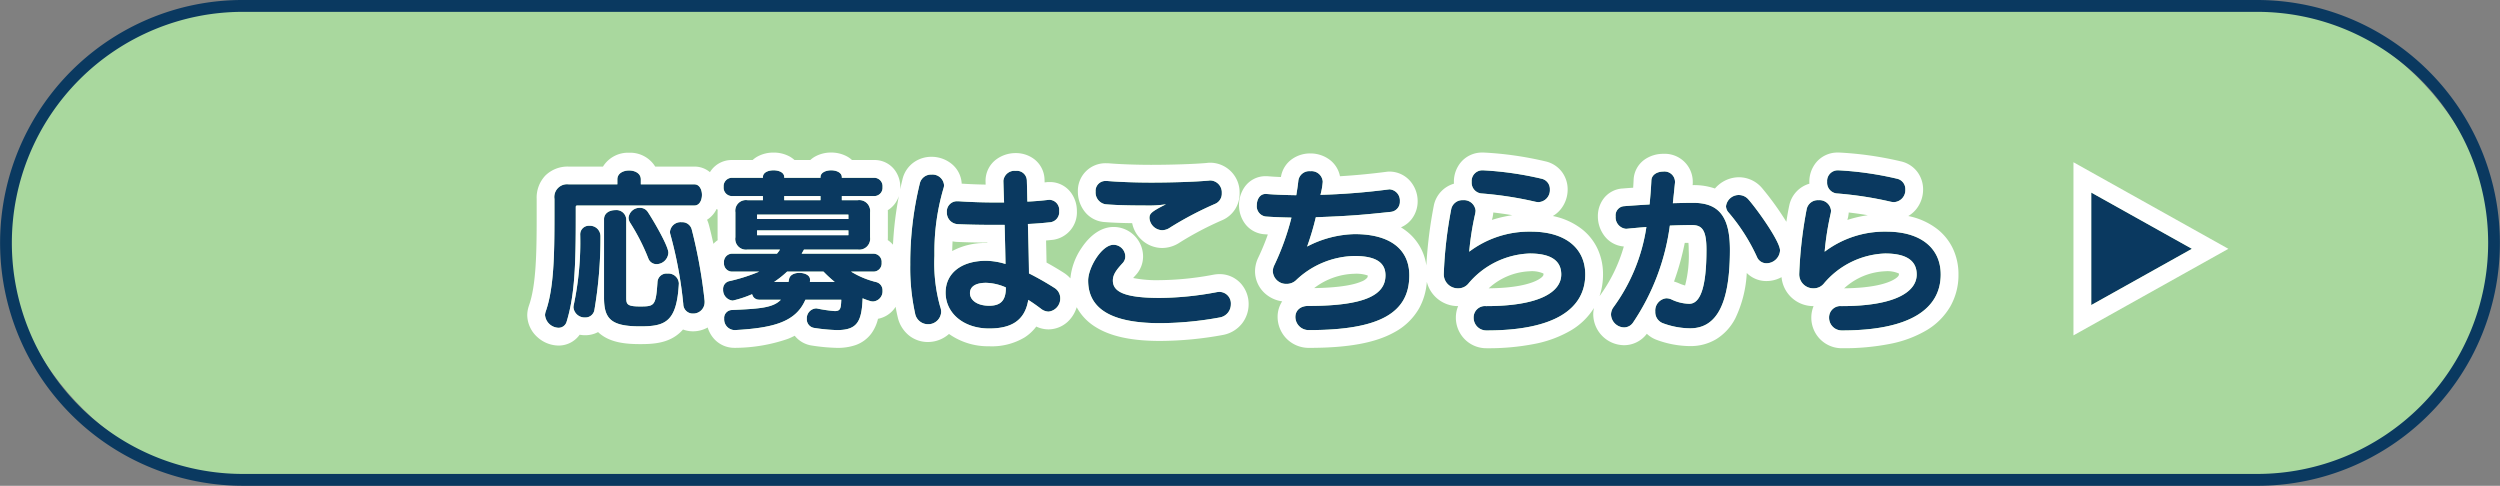
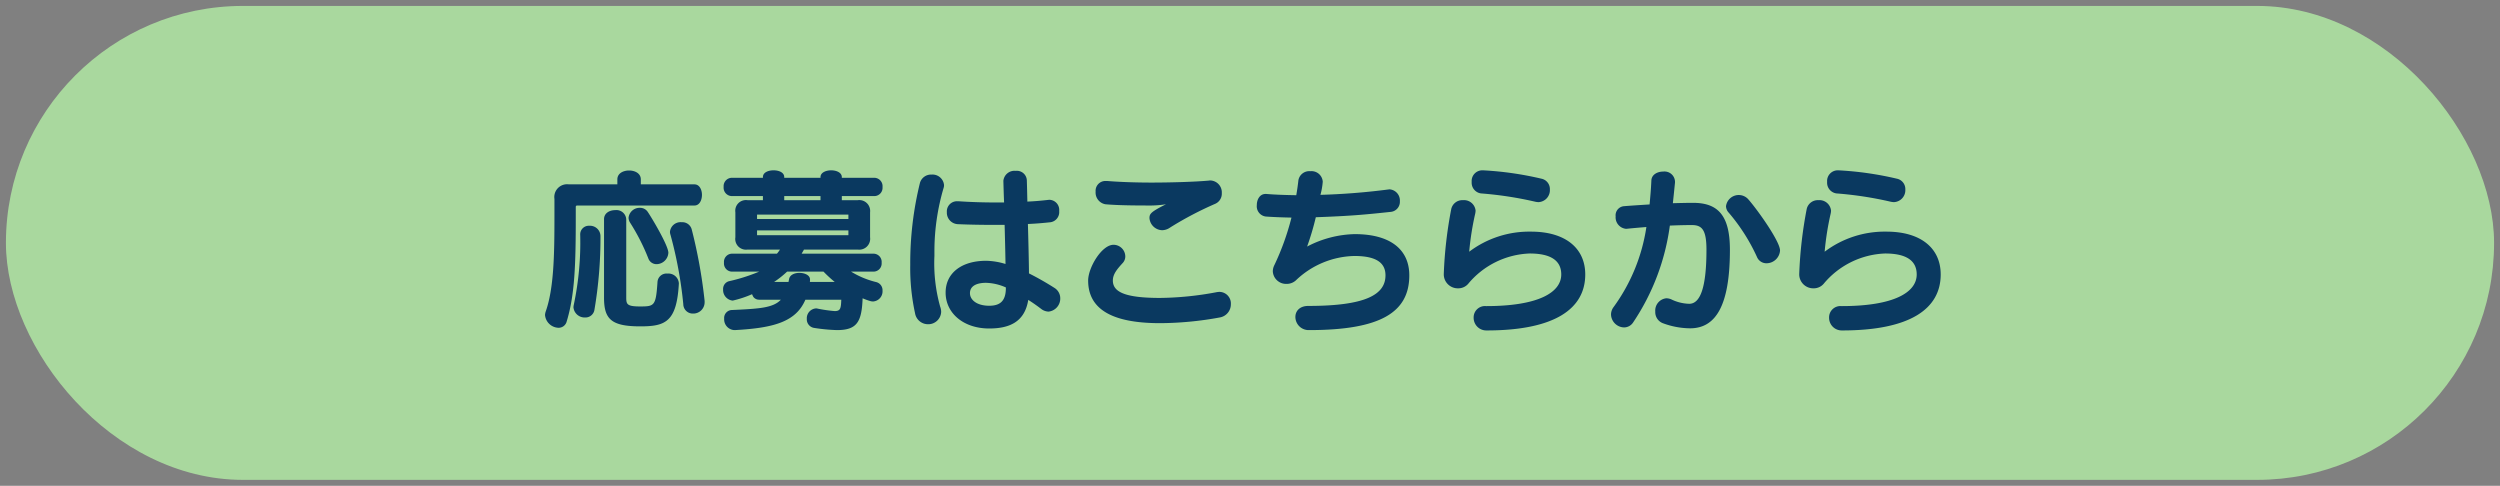
<svg xmlns="http://www.w3.org/2000/svg" width="422" height="82" viewBox="0 0 422 82">
  <rect x="0" y="0" width="422" height="82" fill="#808080" stroke="none" />
  <g id="グループ_496" data-name="グループ 496" transform="translate(-750 -821.5)">
    <rect id="長方形_51" data-name="長方形 51" width="420" height="80" rx="40" transform="translate(751 822.5)" fill="#a9d89e" />
-     <path id="長方形_51_-_アウトライン" data-name="長方形 51 - アウトライン" d="M40-1H380a41.011,41.011,0,0,1,15.959,78.778A40.744,40.744,0,0,1,380,81H40A41.011,41.011,0,0,1,24.041,2.222,40.744,40.744,0,0,1,40-1ZM380,79a39,39,0,0,0,0-78H40a39,39,0,0,0,0,78Z" transform="translate(751 822.5)" fill="#0a3960" />
    <path id="パス_758" data-name="パス 758" d="M-97.68-10.83c0-1.2-2.73-5.79-3.48-6.9a1.548,1.548,0,0,0-1.32-.69,1.875,1.875,0,0,0-1.92,1.68,1.623,1.623,0,0,0,.27.84,35.11,35.11,0,0,1,3.06,6,1.461,1.461,0,0,0,1.41.99A2.027,2.027,0,0,0-97.68-10.83Zm4.41-7.98c.84,0,1.26-.9,1.26-1.8,0-.87-.42-1.77-1.26-1.77h-9.06v-.84c0-1.02-.99-1.5-1.98-1.5s-1.98.48-1.98,1.5v.84h-8.19a2.157,2.157,0,0,0-2.43,2.46v3c0,6.36-.09,12.09-1.47,15.99a2.361,2.361,0,0,0-.12.6,2.362,2.362,0,0,0,2.28,2.16A1.406,1.406,0,0,0-114.84.75c1.38-4.5,1.53-9.75,1.53-17.67v-1.65a.22.22,0,0,1,.24-.24ZM-91.56-2.7a84.255,84.255,0,0,0-2.19-12.12,1.64,1.64,0,0,0-1.68-1.17,1.8,1.8,0,0,0-1.98,1.62,1.664,1.664,0,0,0,.09.51,69.771,69.771,0,0,1,2.16,11.7A1.6,1.6,0,0,0-93.51-.57a1.911,1.911,0,0,0,1.95-1.89Zm-4.35-3a1.763,1.763,0,0,0-1.92-1.62,1.524,1.524,0,0,0-1.68,1.35c-.27,4.11-.51,4.2-2.94,4.2-2.34,0-2.34-.42-2.34-1.68V-16.5a1.661,1.661,0,0,0-1.86-1.53c-.96,0-1.89.51-1.89,1.53V-3.27c0,3.6,1.17,4.86,6.12,4.86,4.2,0,6.15-.72,6.51-7.2Zm-13.23-7.95A1.764,1.764,0,0,0-111-15.39a1.453,1.453,0,0,0-1.56,1.53,51.061,51.061,0,0,1-1.08,11.79,2.316,2.316,0,0,0-.06.45A1.892,1.892,0,0,0-111.72.09a1.527,1.527,0,0,0,1.56-1.29,72.419,72.419,0,0,0,1.02-12.39Zm46.11,6a1.379,1.379,0,0,0,1.35-1.5,1.389,1.389,0,0,0-1.35-1.53H-75.18c.12-.24.27-.45.39-.69h9.09a1.842,1.842,0,0,0,2.07-2.07v-4.23a1.833,1.833,0,0,0-2.07-2.04h-2.7v-.69h5.52a1.4,1.4,0,0,0,1.35-1.53,1.415,1.415,0,0,0-1.35-1.56H-68.4v-.12c0-.75-.9-1.14-1.8-1.14s-1.8.39-1.8,1.14v.12h-6.12v-.12c0-.78-.9-1.14-1.8-1.14s-1.8.36-1.8,1.14v.12h-5.25a1.409,1.409,0,0,0-1.38,1.53,1.419,1.419,0,0,0,1.38,1.56h5.25v.69h-2.61a1.8,1.8,0,0,0-2.04,2.04v4.23a1.809,1.809,0,0,0,2.04,2.07h5.49a5.857,5.857,0,0,1-.51.69h-7.62a1.384,1.384,0,0,0-1.32,1.53,1.374,1.374,0,0,0,1.32,1.5h4.62a30.086,30.086,0,0,1-5.1,1.62,1.344,1.344,0,0,0-.99,1.38,1.8,1.8,0,0,0,1.62,1.89,18.058,18.058,0,0,0,3.27-1.08,3.028,3.028,0,0,0,.21.45,1.205,1.205,0,0,0,.96.48h3.69c-1.32,1.41-3.75,1.53-8.25,1.74A1.346,1.346,0,0,0-88.26.3a1.813,1.813,0,0,0,1.71,1.92h.12c6.57-.36,10.29-1.41,11.88-5.13h6.06c-.06,1.44-.12,1.92-1.11,1.92a23.343,23.343,0,0,1-2.91-.42.831.831,0,0,0-.27-.03A1.672,1.672,0,0,0-74.31.33a1.46,1.46,0,0,0,1.29,1.53,30.012,30.012,0,0,0,3.81.36c3.39,0,4.17-1.41,4.32-5.37a10.157,10.157,0,0,0,1.23.45,1.7,1.7,0,0,0,.54.09,1.715,1.715,0,0,0,1.59-1.83,1.408,1.408,0,0,0-1.05-1.44,14.683,14.683,0,0,1-4.26-1.77ZM-72-19.71h-6.12v-.69H-72Zm4.71,3.18H-82.71v-.75h15.42Zm0,2.73H-82.71v-.81h15.42Zm-4.2,6.15A21.3,21.3,0,0,0-69.6-5.91h-4.2a.831.831,0,0,0,.03-.27v-.15c0-.72-.9-1.11-1.8-1.11-.81,0-1.62.33-1.74,1.08l-.09.45h-2.43a16.424,16.424,0,0,0,2.19-1.74Zm18.72-3.54a37.766,37.766,0,0,1,1.56-10.62,1.4,1.4,0,0,0,.06-.48,1.952,1.952,0,0,0-2.1-1.74,1.941,1.941,0,0,0-1.98,1.47A56.632,56.632,0,0,0-56.85-8.82a35.725,35.725,0,0,0,.81,8.19,2.212,2.212,0,0,0,2.16,1.86,2.177,2.177,0,0,0,2.25-2.1,2.66,2.66,0,0,0-.18-.9,27.2,27.2,0,0,1-.96-8.52Zm19.32-8.58c-1.02.12-2.25.24-3.63.3-.03-1.41-.06-2.64-.09-3.6a1.683,1.683,0,0,0-1.86-1.59,1.887,1.887,0,0,0-2.1,1.68v.03c.03,1.02.06,2.28.12,3.63h-1.23c-2.13,0-4.32-.06-6.48-.21h-.18a1.712,1.712,0,0,0-1.77,1.83,1.941,1.941,0,0,0,1.86,2.04c2.04.09,4.11.12,6.09.12h1.8c.06,2.25.12,4.59.15,6.6a11.822,11.822,0,0,0-3.27-.54c-4.11,0-6.84,2.04-6.84,5.37,0,3.48,3.03,6.06,7.35,6.06,3.39,0,6-1.08,6.6-4.83.81.51,1.56,1.05,2.19,1.53a2.146,2.146,0,0,0,1.23.45,2.213,2.213,0,0,0,1.98-2.28,2.049,2.049,0,0,0-.96-1.71,48.144,48.144,0,0,0-4.32-2.46c0-1.38-.12-6.51-.18-8.34,1.44-.06,2.73-.18,3.84-.3a1.73,1.73,0,0,0,1.44-1.89,1.71,1.71,0,0,0-1.56-1.89ZM-40.71-4.89c0,2.25-1.02,3-2.82,3-2.04,0-3.24-.96-3.24-2.13,0-1.11.96-1.74,2.73-1.74a8.794,8.794,0,0,1,3.33.78Zm16.86-18.06a1.658,1.658,0,0,0-1.71,1.8,2.01,2.01,0,0,0,1.65,2.13c2.31.21,5.85.21,7.8.21a17.575,17.575,0,0,0,2.43-.21c-2.58,1.29-2.79,1.62-2.79,2.34a2.215,2.215,0,0,0,2.16,2.04,2.4,2.4,0,0,0,1.32-.45,57.365,57.365,0,0,1,7.65-4.02,1.87,1.87,0,0,0,1.08-1.8,2.009,2.009,0,0,0-1.98-2.13c-.09,0-.18.03-.27.03-2.31.21-6.45.33-9.69.33-2.31,0-5.34-.09-7.41-.27ZM-4.62.09A2.248,2.248,0,0,0-2.73-2.16,1.953,1.953,0,0,0-4.68-4.23a3.341,3.341,0,0,0-.51.06,53.8,53.8,0,0,1-9.51.96c-6.09,0-7.95-1.08-7.95-2.94,0-1.11.78-1.98,1.65-2.94a1.63,1.63,0,0,0,.45-1.14,1.992,1.992,0,0,0-1.98-1.95c-2.01,0-4.29,3.87-4.29,6.03,0,4.56,3.57,7.2,12.12,7.2A56.9,56.9,0,0,0-4.62.09ZM3.12-20.76c-.96,0-1.47.93-1.47,1.89a1.746,1.746,0,0,0,1.5,1.92c1.26.09,2.73.15,4.35.18A43.02,43.02,0,0,1,4.62-8.76a2.373,2.373,0,0,0-.27,1.05A2.245,2.245,0,0,0,6.69-5.58a2.272,2.272,0,0,0,1.56-.6,14.712,14.712,0,0,1,9.87-4.11c3.63,0,5.25,1.11,5.25,3.27,0,3.27-3.39,5.16-13.02,5.16-1.5,0-2.19.9-2.19,1.86a2.234,2.234,0,0,0,2.31,2.22c11.97,0,16.92-2.94,16.92-9.24,0-4.35-3.18-6.96-9.21-6.96a18.047,18.047,0,0,0-8.04,2.1,46.134,46.134,0,0,0,1.47-4.95c5.91-.21,8.37-.45,12.6-.9a1.711,1.711,0,0,0,1.59-1.8,1.886,1.886,0,0,0-1.77-2.01c-.06,0-.15.03-.24.03a113.006,113.006,0,0,1-11.4.9,11.525,11.525,0,0,0,.39-2.22,1.9,1.9,0,0,0-2.1-1.77,1.858,1.858,0,0,0-2.01,1.53q-.135,1.215-.36,2.52c-1.92-.03-3.63-.09-5.04-.21Zm36.6-3.99a1.8,1.8,0,0,0-1.8,1.95,1.821,1.821,0,0,0,1.59,1.95,61.277,61.277,0,0,1,9.18,1.41,2.956,2.956,0,0,0,.51.06,2.018,2.018,0,0,0,1.92-2.13,1.786,1.786,0,0,0-1.44-1.83,55.566,55.566,0,0,0-9.84-1.41ZM33.21-7.11a2.369,2.369,0,0,0,2.43,2.28,2.194,2.194,0,0,0,1.68-.75A14.149,14.149,0,0,1,47.7-10.71c3.54,0,5.34,1.17,5.34,3.54,0,3-3.78,5.34-12.69,5.34A1.914,1.914,0,0,0,38.25.12a2.135,2.135,0,0,0,2.19,2.16c11.55,0,16.65-3.69,16.65-9.45,0-4.44-3.36-7.23-9.15-7.23A16.813,16.813,0,0,0,37.5-11.01a47.826,47.826,0,0,1,1.02-6.45,2.991,2.991,0,0,0,.06-.48,1.962,1.962,0,0,0-2.13-1.77,1.916,1.916,0,0,0-1.98,1.5A71.4,71.4,0,0,0,33.21-7.26Zm56.76-4.11c0-1.53-3.81-6.87-5.31-8.58a2.141,2.141,0,0,0-1.62-.78,2.164,2.164,0,0,0-2.19,1.89,1.656,1.656,0,0,0,.48,1.11,31.777,31.777,0,0,1,4.74,7.44,1.723,1.723,0,0,0,1.62,1.08A2.3,2.3,0,0,0,89.97-11.22ZM72.24-22.86a1.772,1.772,0,0,0-1.98-1.68c-.99,0-1.98.51-2.01,1.53-.06,1.41-.18,2.73-.3,4.02-1.44.09-2.91.18-4.38.3a1.548,1.548,0,0,0-1.35,1.71,1.945,1.945,0,0,0,1.71,2.1h.15c1.14-.12,2.25-.21,3.33-.3A30.552,30.552,0,0,1,61.86-1.65a2.114,2.114,0,0,0-.42,1.26,2.263,2.263,0,0,0,2.22,2.16A1.837,1.837,0,0,0,65.19.9a38.348,38.348,0,0,0,6.18-16.32c1.38-.06,2.67-.09,3.72-.09,1.71,0,2.46.81,2.46,4.17,0,6.3-1.02,9.12-2.91,9.12a7.281,7.281,0,0,1-3.03-.75,2.231,2.231,0,0,0-.84-.18A2.087,2.087,0,0,0,68.91-.9a2,2,0,0,0,1.26,1.95,13.461,13.461,0,0,0,4.62.87c4.38,0,6.72-3.93,6.72-13.26,0-5.82-2.04-7.92-6.21-7.92-1.02,0-2.19.03-3.42.06.12-1.11.24-2.28.36-3.48Zm27.48-1.89a1.8,1.8,0,0,0-1.8,1.95,1.821,1.821,0,0,0,1.59,1.95,61.277,61.277,0,0,1,9.18,1.41,2.956,2.956,0,0,0,.51.06,2.018,2.018,0,0,0,1.92-2.13,1.786,1.786,0,0,0-1.44-1.83,55.566,55.566,0,0,0-9.84-1.41ZM93.21-7.11a2.369,2.369,0,0,0,2.43,2.28,2.194,2.194,0,0,0,1.68-.75,14.149,14.149,0,0,1,10.38-5.13c3.54,0,5.34,1.17,5.34,3.54,0,3-3.78,5.34-12.69,5.34A1.914,1.914,0,0,0,98.25.12a2.135,2.135,0,0,0,2.19,2.16c11.55,0,16.65-3.69,16.65-9.45,0-4.44-3.36-7.23-9.15-7.23A16.813,16.813,0,0,0,97.5-11.01a47.825,47.825,0,0,1,1.02-6.45,2.991,2.991,0,0,0,.06-.48,1.962,1.962,0,0,0-2.13-1.77,1.916,1.916,0,0,0-1.98,1.5A71.4,71.4,0,0,0,93.21-7.26Z" transform="translate(960.5 875)" fill="#0a3960" />
-     <path id="パス_758_-_アウトライン" data-name="パス 758 - アウトライン" d="M100.44,2.28c11.55,0,16.65-3.69,16.65-9.45,0-4.44-3.36-7.23-9.15-7.23A16.813,16.813,0,0,0,97.5-11.01a47.826,47.826,0,0,1,1.02-6.45,2.992,2.992,0,0,0,.06-.48,1.962,1.962,0,0,0-2.13-1.77,1.916,1.916,0,0,0-1.98,1.5A71.4,71.4,0,0,0,93.21-7.26v.15a2.369,2.369,0,0,0,2.43,2.28,2.194,2.194,0,0,0,1.68-.75,14.149,14.149,0,0,1,10.38-5.13c3.54,0,5.34,1.17,5.34,3.54,0,3-3.78,5.34-12.69,5.34A1.914,1.914,0,0,0,98.25.12a2.135,2.135,0,0,0,2.19,2.16m-60,0c11.55,0,16.65-3.69,16.65-9.45,0-4.44-3.36-7.23-9.15-7.23A16.813,16.813,0,0,0,37.5-11.01a47.826,47.826,0,0,1,1.02-6.45,2.991,2.991,0,0,0,.06-.48,1.962,1.962,0,0,0-2.13-1.77,1.916,1.916,0,0,0-1.98,1.5A71.4,71.4,0,0,0,33.21-7.26v.15a2.369,2.369,0,0,0,2.43,2.28,2.194,2.194,0,0,0,1.68-.75A14.149,14.149,0,0,1,47.7-10.71c3.54,0,5.34,1.17,5.34,3.54,0,3-3.78,5.34-12.69,5.34A1.914,1.914,0,0,0,38.25.12a2.135,2.135,0,0,0,2.19,2.16M10.47,2.22c11.97,0,16.92-2.94,16.92-9.24,0-4.35-3.18-6.96-9.21-6.96a18.047,18.047,0,0,0-8.04,2.1,46.134,46.134,0,0,0,1.47-4.95c5.91-.21,8.37-.45,12.6-.9a1.711,1.711,0,0,0,1.59-1.8,1.886,1.886,0,0,0-1.77-2.01c-.06,0-.15.03-.24.03a113.005,113.005,0,0,1-11.4.9,11.525,11.525,0,0,0,.39-2.22,1.9,1.9,0,0,0-2.1-1.77,1.858,1.858,0,0,0-2.01,1.53q-.135,1.215-.36,2.52c-1.92-.03-3.63-.09-5.04-.21H3.12c-.96,0-1.47.93-1.47,1.89a1.746,1.746,0,0,0,1.5,1.92c1.26.09,2.73.15,4.35.18A43.02,43.02,0,0,1,4.62-8.76a2.373,2.373,0,0,0-.27,1.05A2.245,2.245,0,0,0,6.69-5.58a2.272,2.272,0,0,0,1.56-.6,14.712,14.712,0,0,1,9.87-4.11c3.63,0,5.25,1.11,5.25,3.27,0,3.27-3.39,5.16-13.02,5.16-1.5,0-2.19.9-2.19,1.86a2.234,2.234,0,0,0,2.31,2.22m-79.68,0c3.39,0,4.17-1.41,4.32-5.37a10.157,10.157,0,0,0,1.23.45,1.7,1.7,0,0,0,.54.09,1.715,1.715,0,0,0,1.59-1.83,1.408,1.408,0,0,0-1.05-1.44,14.684,14.684,0,0,1-4.26-1.77h3.81a1.379,1.379,0,0,0,1.35-1.5,1.389,1.389,0,0,0-1.35-1.53H-75.18c.12-.24.27-.45.39-.69h9.09a1.842,1.842,0,0,0,2.07-2.07v-4.23a1.833,1.833,0,0,0-2.07-2.04h-2.7v-.69h5.52a1.4,1.4,0,0,0,1.35-1.53,1.415,1.415,0,0,0-1.35-1.56H-68.4v-.12c0-.75-.9-1.14-1.8-1.14s-1.8.39-1.8,1.14v.12h-6.12v-.12c0-.78-.9-1.14-1.8-1.14s-1.8.36-1.8,1.14v.12h-5.25a1.409,1.409,0,0,0-1.38,1.53,1.419,1.419,0,0,0,1.38,1.56h5.25v.69h-2.61a1.8,1.8,0,0,0-2.04,2.04v4.23a1.809,1.809,0,0,0,2.04,2.07h5.49a5.857,5.857,0,0,1-.51.69h-7.62a1.384,1.384,0,0,0-1.32,1.53,1.374,1.374,0,0,0,1.32,1.5h4.62a30.086,30.086,0,0,1-5.1,1.62,1.344,1.344,0,0,0-.99,1.38,1.8,1.8,0,0,0,1.62,1.89,18.058,18.058,0,0,0,3.27-1.08,3.028,3.028,0,0,0,.21.45,1.206,1.206,0,0,0,.96.48h3.69c-1.32,1.41-3.75,1.53-8.25,1.74A1.346,1.346,0,0,0-88.26.3a1.813,1.813,0,0,0,1.71,1.92h.12c6.57-.36,10.29-1.41,11.88-5.13h6.06c-.06,1.44-.12,1.92-1.11,1.92a23.343,23.343,0,0,1-2.91-.42.831.831,0,0,0-.27-.03A1.672,1.672,0,0,0-74.31.33a1.46,1.46,0,0,0,1.29,1.53,30.012,30.012,0,0,0,3.81.36m-.39-8.13h-4.2a.831.831,0,0,0,.03-.27v-.15c0-.72-.9-1.11-1.8-1.11-.81,0-1.62.33-1.74,1.08l-.09.45h-2.43a16.425,16.425,0,0,0,2.19-1.74h6.15A21.3,21.3,0,0,0-69.6-5.91m-13.11-8.7h15.42v.81H-82.71v-.81m0-2.67h15.42v.75H-82.71v-.75m4.59-3.12H-72v.69h-6.12v-.69M-43.53,1.95c3.39,0,6-1.08,6.6-4.83.81.51,1.56,1.05,2.19,1.53a2.146,2.146,0,0,0,1.23.45,2.213,2.213,0,0,0,1.98-2.28,2.049,2.049,0,0,0-.96-1.71,48.144,48.144,0,0,0-4.32-2.46c0-1.38-.12-6.51-.18-8.34,1.44-.06,2.73-.18,3.84-.3a1.73,1.73,0,0,0,1.44-1.89,1.71,1.71,0,0,0-1.56-1.89h-.18c-1.02.12-2.25.24-3.63.3-.03-1.41-.06-2.64-.09-3.6a1.683,1.683,0,0,0-1.86-1.59,1.887,1.887,0,0,0-2.1,1.68v.03c.03,1.02.06,2.28.12,3.63h-1.23c-2.13,0-4.32-.06-6.48-.21h-.18a1.712,1.712,0,0,0-1.77,1.83,1.941,1.941,0,0,0,1.86,2.04c2.04.09,4.11.12,6.09.12h1.8c.06,2.25.12,4.59.15,6.6a11.822,11.822,0,0,0-3.27-.54c-4.11,0-6.84,2.04-6.84,5.37,0,3.48,3.03,6.06,7.35,6.06m-.51-7.71a8.794,8.794,0,0,1,3.33.78v.09c0,2.25-1.02,3-2.82,3-2.04,0-3.24-.96-3.24-2.13,0-1.11.96-1.74,2.73-1.74M74.79,1.92c4.38,0,6.72-3.93,6.72-13.26,0-5.82-2.04-7.92-6.21-7.92-1.02,0-2.19.03-3.42.06.12-1.11.24-2.28.36-3.48v-.18a1.772,1.772,0,0,0-1.98-1.68c-.99,0-1.98.51-2.01,1.53-.06,1.41-.18,2.73-.3,4.02-1.44.09-2.91.18-4.38.3a1.548,1.548,0,0,0-1.35,1.71,1.945,1.945,0,0,0,1.71,2.1h.15c1.14-.12,2.25-.21,3.33-.3A30.552,30.552,0,0,1,61.86-1.65a2.114,2.114,0,0,0-.42,1.26,2.263,2.263,0,0,0,2.22,2.16A1.837,1.837,0,0,0,65.19.9a38.348,38.348,0,0,0,6.18-16.32c1.38-.06,2.67-.09,3.72-.09,1.71,0,2.46.81,2.46,4.17,0,6.3-1.02,9.12-2.91,9.12a7.281,7.281,0,0,1-3.03-.75,2.231,2.231,0,0,0-.84-.18A2.087,2.087,0,0,0,68.91-.9a2,2,0,0,0,1.26,1.95,13.461,13.461,0,0,0,4.62.87m-191.01-.09A1.406,1.406,0,0,0-114.84.75c1.38-4.5,1.53-9.75,1.53-17.67v-1.65a.22.22,0,0,1,.24-.24h19.8c.84,0,1.26-.9,1.26-1.8,0-.87-.42-1.77-1.26-1.77h-9.06v-.84c0-1.02-.99-1.5-1.98-1.5s-1.98.48-1.98,1.5v.84h-8.19a2.157,2.157,0,0,0-2.43,2.46v3c0,6.36-.09,12.09-1.47,15.99a2.361,2.361,0,0,0-.12.6,2.362,2.362,0,0,0,2.28,2.16m13.8-.24c4.2,0,6.15-.72,6.51-7.2V-5.7a1.763,1.763,0,0,0-1.92-1.62,1.524,1.524,0,0,0-1.68,1.35c-.27,4.11-.51,4.2-2.94,4.2-2.34,0-2.34-.42-2.34-1.68V-16.5a1.661,1.661,0,0,0-1.86-1.53c-.96,0-1.89.51-1.89,1.53V-3.27c0,3.6,1.17,4.86,6.12,4.86m48.54-.36a2.177,2.177,0,0,0,2.25-2.1,2.66,2.66,0,0,0-.18-.9,27.2,27.2,0,0,1-.96-8.52v-.9a37.766,37.766,0,0,1,1.56-10.62,1.4,1.4,0,0,0,.06-.48,1.952,1.952,0,0,0-2.1-1.74,1.941,1.941,0,0,0-1.98,1.47A56.632,56.632,0,0,0-56.85-8.82a35.725,35.725,0,0,0,.81,8.19,2.212,2.212,0,0,0,2.16,1.86m39.18-.18A56.9,56.9,0,0,0-4.62.09,2.248,2.248,0,0,0-2.73-2.16,1.953,1.953,0,0,0-4.68-4.23a3.341,3.341,0,0,0-.51.06,53.8,53.8,0,0,1-9.51.96c-6.09,0-7.95-1.08-7.95-2.94,0-1.11.78-1.98,1.65-2.94a1.63,1.63,0,0,0,.45-1.14,1.992,1.992,0,0,0-1.98-1.95c-2.01,0-4.29,3.87-4.29,6.03,0,4.56,3.57,7.2,12.12,7.2M-111.72.09a1.527,1.527,0,0,0,1.56-1.29,72.421,72.421,0,0,0,1.02-12.39v-.06A1.764,1.764,0,0,0-111-15.39a1.453,1.453,0,0,0-1.56,1.53,51.061,51.061,0,0,1-1.08,11.79,2.316,2.316,0,0,0-.06.45A1.892,1.892,0,0,0-111.72.09m18.21-.66a1.911,1.911,0,0,0,1.95-1.89V-2.7a84.255,84.255,0,0,0-2.19-12.12,1.64,1.64,0,0,0-1.68-1.17,1.8,1.8,0,0,0-1.98,1.62,1.664,1.664,0,0,0,.09.51,69.771,69.771,0,0,1,2.16,11.7A1.6,1.6,0,0,0-93.51-.57m-6.15-8.34a2.027,2.027,0,0,0,1.98-1.92c0-1.2-2.73-5.79-3.48-6.9a1.548,1.548,0,0,0-1.32-.69,1.875,1.875,0,0,0-1.92,1.68,1.623,1.623,0,0,0,.27.84,35.109,35.109,0,0,1,3.06,6,1.461,1.461,0,0,0,1.41.99M87.69-9.06a2.3,2.3,0,0,0,2.28-2.16c0-1.53-3.81-6.87-5.31-8.58a2.141,2.141,0,0,0-1.62-.78,2.164,2.164,0,0,0-2.19,1.89,1.656,1.656,0,0,0,.48,1.11,31.777,31.777,0,0,1,4.74,7.44,1.723,1.723,0,0,0,1.62,1.08m-102-5.58a2.4,2.4,0,0,0,1.32-.45,57.365,57.365,0,0,1,7.65-4.02,1.87,1.87,0,0,0,1.08-1.8,2.009,2.009,0,0,0-1.98-2.13c-.09,0-.18.03-.27.03-2.31.21-6.45.33-9.69.33-2.31,0-5.34-.09-7.41-.27h-.24a1.658,1.658,0,0,0-1.71,1.8,2.01,2.01,0,0,0,1.65,2.13c2.31.21,5.85.21,7.8.21a17.575,17.575,0,0,0,2.43-.21c-2.58,1.29-2.79,1.62-2.79,2.34a2.215,2.215,0,0,0,2.16,2.04M109.2-19.38a2.018,2.018,0,0,0,1.92-2.13,1.786,1.786,0,0,0-1.44-1.83,55.566,55.566,0,0,0-9.84-1.41h-.12a1.8,1.8,0,0,0-1.8,1.95,1.821,1.821,0,0,0,1.59,1.95,61.277,61.277,0,0,1,9.18,1.41,2.956,2.956,0,0,0,.51.06m-60,0a2.018,2.018,0,0,0,1.92-2.13,1.786,1.786,0,0,0-1.44-1.83,55.566,55.566,0,0,0-9.84-1.41h-.12a1.8,1.8,0,0,0-1.8,1.95,1.821,1.821,0,0,0,1.59,1.95,61.277,61.277,0,0,1,9.18,1.41,2.956,2.956,0,0,0,.51.06M100.44,5.28A5.12,5.12,0,0,1,96.6,3.611,5.18,5.18,0,0,1,95.25.12a5.065,5.065,0,0,1,.384-1.95,5.377,5.377,0,0,1-5.41-4.886,5.253,5.253,0,0,1-2.535.656,4.648,4.648,0,0,1-3.334-1.36A20,20,0,0,1,82.446.187,8.92,8.92,0,0,1,79.26,3.715,8.391,8.391,0,0,1,74.79,4.92a16.569,16.569,0,0,1-5.682-1.064,4.88,4.88,0,0,1-1.623-1.015A4.817,4.817,0,0,1,63.66,4.77,5.26,5.26,0,0,1,58.44-.39a5.086,5.086,0,0,1,.124-1.125,11.4,11.4,0,0,1-3.917,3.8,19.5,19.5,0,0,1-6.124,2.268,40.283,40.283,0,0,1-8.083.729A5.12,5.12,0,0,1,36.6,3.611,5.18,5.18,0,0,1,35.25.12a5.065,5.065,0,0,1,.384-1.95,5.409,5.409,0,0,1-5.287-4.1,10.8,10.8,0,0,1-1.3,4.474,10.52,10.52,0,0,1-4.168,4.035C21.649,4.382,17.07,5.22,10.47,5.22A5.271,5.271,0,0,1,6.575,3.567,5.271,5.271,0,0,1,5.16,0a4.78,4.78,0,0,1,.772-2.632A5.458,5.458,0,0,1,3.111-3.9,5.034,5.034,0,0,1,1.35-7.71a5.385,5.385,0,0,1,.572-2.362A39.174,39.174,0,0,0,3.51-13.919l-.557-.037A4.454,4.454,0,0,1-.455-15.9a5.29,5.29,0,0,1-.9-2.975A5.3,5.3,0,0,1-.43-21.9,4.294,4.294,0,0,1,3.12-23.76H3.4l.127.011c.634.054,1.355.1,2.194.131A4.565,4.565,0,0,1,7.65-26.682a5.28,5.28,0,0,1,3.03-.918,5.42,5.42,0,0,1,3.247,1.049,4.6,4.6,0,0,1,1.762,2.8c2.537-.151,5.153-.4,7.714-.731l.125-.016a3.344,3.344,0,0,1,.5-.039,4.651,4.651,0,0,1,3.642,1.757A5.211,5.211,0,0,1,28.8-19.53a4.907,4.907,0,0,1-1.018,3.021,4.593,4.593,0,0,1-1.8,1.385,9.841,9.841,0,0,1,.9.619A8.833,8.833,0,0,1,30.266-8.7,74.329,74.329,0,0,1,31.543-18.87l0-.009a4.846,4.846,0,0,1,3.383-3.615q-.009-.153-.009-.307a5.114,5.114,0,0,1,1.136-3.255A4.657,4.657,0,0,1,39.72-27.75h.186l.066,0a57.942,57.942,0,0,1,10.345,1.476A4.773,4.773,0,0,1,53.211-24.4a4.923,4.923,0,0,1,.909,2.886,5.3,5.3,0,0,1-1.193,3.364,4.855,4.855,0,0,1-1.308,1.115,11.766,11.766,0,0,1,4.943,2.24,9.185,9.185,0,0,1,2.641,3.37A10.14,10.14,0,0,1,60.09-7.17a11.21,11.21,0,0,1-.59,3.663,26.49,26.49,0,0,0,4.1-8.385,4.546,4.546,0,0,1-3.356-1.9A5.447,5.447,0,0,1,59.22-16.98a4.922,4.922,0,0,1,.881-2.874,4.353,4.353,0,0,1,3.18-1.822l.045,0c.619-.051,1.238-.1,1.853-.138.03-.432.055-.863.074-1.307a4.4,4.4,0,0,1,1.956-3.513,5.469,5.469,0,0,1,3.052-.9,4.731,4.731,0,0,1,4.98,4.68v.33l-.015.149-.012.122H75.3a10.812,10.812,0,0,1,3.682.573,5.222,5.222,0,0,1,.6-.6A5.342,5.342,0,0,1,83.04-23.58,5.132,5.132,0,0,1,86.9-21.793l.013.015a48.5,48.5,0,0,1,3.472,4.692q.357.545.651,1.023c.167-1.107.342-2.081.505-2.806l0-.009a4.846,4.846,0,0,1,3.383-3.615q-.009-.153-.009-.307a5.114,5.114,0,0,1,1.136-3.255A4.657,4.657,0,0,1,99.72-27.75h.186l.066,0a57.942,57.942,0,0,1,10.345,1.476,4.773,4.773,0,0,1,2.893,1.875,4.923,4.923,0,0,1,.909,2.886,5.3,5.3,0,0,1-1.193,3.364,4.855,4.855,0,0,1-1.308,1.115,11.766,11.766,0,0,1,4.943,2.24,9.185,9.185,0,0,1,2.641,3.37,10.14,10.14,0,0,1,.888,4.251,10.745,10.745,0,0,1-1.371,5.392,11.306,11.306,0,0,1-4.072,4.061,19.5,19.5,0,0,1-6.124,2.268A40.283,40.283,0,0,1,100.44,5.28ZM107.7-7.71a10.867,10.867,0,0,0-6.906,2.878c4.43-.042,6.778-.7,7.975-1.262.587-.274,1.272-.719,1.272-1.076a1.13,1.13,0,0,0-.01-.163A4.794,4.794,0,0,0,107.7-7.71Zm-60,0a10.867,10.867,0,0,0-6.906,2.878c4.43-.042,6.778-.7,7.975-1.262.587-.274,1.272-.719,1.272-1.076a1.13,1.13,0,0,0-.01-.163A4.794,4.794,0,0,0,47.7-7.71Zm-29.58.42a11.636,11.636,0,0,0-6.792,2.422c2.749-.043,6.056-.285,7.96-1.1a2.369,2.369,0,0,0,.986-.641A.58.58,0,0,0,20.37-7,6.077,6.077,0,0,0,18.12-7.29ZM72.075-5.974a5.9,5.9,0,0,1,.649.218l.1.041a6.9,6.9,0,0,0,1.119.407,20.1,20.1,0,0,0,.61-6.032c0-.515-.021-.893-.047-1.167l-.62.009A45.6,45.6,0,0,1,72.075-5.974Zm29.493-11.658a6,6,0,0,1-.078.6l-.035.208-.038.14q-.039.145-.077.305l.008,0a20.909,20.909,0,0,1,3.431-.794C103.744-17.353,102.689-17.5,101.569-17.632Zm-60,0a6,6,0,0,1-.078.6l-.035.208-.038.14q-.039.145-.077.305l.008,0a20.909,20.909,0,0,1,3.431-.794C43.744-17.353,42.689-17.5,41.569-17.632ZM-69.21,5.22a32.016,32.016,0,0,1-4.218-.388l-.085-.013a4.527,4.527,0,0,1-2.839-1.645,12.577,12.577,0,0,1-1.165.53,27.719,27.719,0,0,1-8.748,1.511l-.082,0h-.2a4.6,4.6,0,0,1-3.6-1.731,5.033,5.033,0,0,1-.895-1.707,5.008,5.008,0,0,1-2.467.649,4.746,4.746,0,0,1-1.7-.307,6.569,6.569,0,0,1-.469.487c-1.951,1.827-4.5,1.98-6.745,1.98-2.335,0-4.974-.212-6.845-1.782q-.145-.122-.278-.248a4.632,4.632,0,0,1-2.177.531A5.143,5.143,0,0,1-112.653,3,4.348,4.348,0,0,1-116.22,4.83a5.4,5.4,0,0,1-3.527-1.388A5.085,5.085,0,0,1-121.5-.33a5.013,5.013,0,0,1,.235-1.424l.025-.089.031-.087c1.2-3.393,1.3-8.8,1.3-14.989v-3a5.418,5.418,0,0,1,1.476-3.96,5.356,5.356,0,0,1,3.954-1.5h5.761a4.971,4.971,0,0,1,4.409-2.34A4.971,4.971,0,0,1-99.9-25.38h6.631a4.008,4.008,0,0,1,2.607.944,4.4,4.4,0,0,1,.3-.433,4.293,4.293,0,0,1,3.39-1.621h3.518a4.312,4.312,0,0,1,.838-.6,5.6,5.6,0,0,1,2.694-.655,5.6,5.6,0,0,1,2.694.655,4.312,4.312,0,0,1,.838.6h2.67a4.358,4.358,0,0,1,.8-.581A5.553,5.553,0,0,1-70.2-27.75a5.553,5.553,0,0,1,2.717.679,4.358,4.358,0,0,1,.8.581h3.8a4.242,4.242,0,0,1,3.39,1.658,4.773,4.773,0,0,1,.96,2.9q0,.2-.017.406.188-.88.4-1.754l.012-.049a4.872,4.872,0,0,1,1.977-2.83,5.13,5.13,0,0,1,2.9-.873,5.384,5.384,0,0,1,3.276,1.1,4.592,4.592,0,0,1,1.819,3.43c1.28.083,2.633.137,4.041.162q-.008-.272-.015-.525v-.118a4.5,4.5,0,0,1,1.9-3.675,5.491,5.491,0,0,1,3.2-1,5.108,5.108,0,0,1,3.084,1,4.47,4.47,0,0,1,1.774,3.494h0q.007.217.014.455l.357-.041.175-.021h.356a4.407,4.407,0,0,1,3.578,1.817,5.206,5.206,0,0,1,.982,3.073,4.683,4.683,0,0,1-4.079,4.868l-.039,0c-.311.034-.676.072-1.085.11.031,1.255.06,2.621.08,3.724,1.006.553,2.02,1.154,2.962,1.758l.071.047a5.462,5.462,0,0,1,.991.863,10.939,10.939,0,0,1,1.881-5.129c1.518-2.287,3.435-3.546,5.4-3.546A4.946,4.946,0,0,1-18.991-13.7,4.975,4.975,0,0,1-17.55-10.23a4.616,4.616,0,0,1-1.229,3.157c-.128.142-.293.323-.447.5A20.586,20.586,0,0,0-14.7-6.21a50.807,50.807,0,0,0,8.916-.9l.1-.019a5.929,5.929,0,0,1,1-.1A4.821,4.821,0,0,1-.952-5.537,5.192,5.192,0,0,1,.27-2.16,5.311,5.311,0,0,1-.813,1.063,5.331,5.331,0,0,1-4.005,3.026l-.038.008A59.766,59.766,0,0,1-14.7,4.05c-4.788,0-8.34-.768-10.86-2.348a8.926,8.926,0,0,1-3.194-3.345A5.489,5.489,0,0,1-29.8.308,4.847,4.847,0,0,1-33.51,2.1a4.865,4.865,0,0,1-2.068-.477,7.519,7.519,0,0,1-1.986,1.843A10.778,10.778,0,0,1-43.53,4.95a11.424,11.424,0,0,1-6.779-2.078l-.043.038A5.353,5.353,0,0,1-53.88,4.23a5.06,5.06,0,0,1-3.134-1.066A5.509,5.509,0,0,1-58.95.1l0-.009c-.145-.587-.267-1.192-.37-1.8a4.825,4.825,0,0,1-.281.393A4.489,4.489,0,0,1-62.294.313a6.9,6.9,0,0,1-1.143,2.51,5.64,5.64,0,0,1-2.694,1.945A9.231,9.231,0,0,1-69.21,5.22Zm19.44-16.371v.029a11.663,11.663,0,0,1,5.73-1.358l.2,0,0-.065c-1.856-.011-3.533-.051-5.1-.12h-.014a5.132,5.132,0,0,1-.753-.093C-49.736-12.232-49.755-11.7-49.77-11.151Zm-10.876-1.821a4.212,4.212,0,0,1,.881.781,58.959,58.959,0,0,1,.991-8.217A4.556,4.556,0,0,1-59.5-19.04a4.245,4.245,0,0,1-1.138,1.017q.009.172.009.353v4.23Q-60.63-13.2-60.646-12.972Zm-30.2-2.6q.416,1.59.771,3.231a4.2,4.2,0,0,1,.722-.617q-.017-.232-.017-.481v-4.23q0-.22.014-.433-.091-.06-.18-.125a4.358,4.358,0,0,1-1.615,1.823,4.545,4.545,0,0,1,.3.833ZM-14.31-11.64a5.144,5.144,0,0,1-3.651-1.539,5.15,5.15,0,0,1-1.427-2.649c-1.632-.024-3.4-.078-4.785-.2a4.615,4.615,0,0,1-3.4-1.983,5.468,5.468,0,0,1-.982-3.135,4.651,4.651,0,0,1,4.71-4.8h.37l.13.011c2.055.179,5.072.259,7.15.259,3.429,0,7.385-.133,9.412-.317a3.643,3.643,0,0,1,.548-.043,5,5,0,0,1,4.98,5.13,4.862,4.862,0,0,1-2.857,4.539,53.909,53.909,0,0,0-7.221,3.785A5.4,5.4,0,0,1-14.31-11.64Z" transform="translate(960.5 875)" fill="#fff" />
-     <path id="多角形_1" data-name="多角形 1" d="M9.5,0,19,17H0Z" transform="translate(1120 854) rotate(90)" fill="#0a3960" />
-     <path id="多角形_1_-_アウトライン" data-name="多角形 1 - アウトライン" d="M9.5,0,0,17H19L9.5,0m0-6.15L24.113,20H-5.113Z" transform="translate(1120 854) rotate(90)" fill="#fff" />
  </g>
</svg>